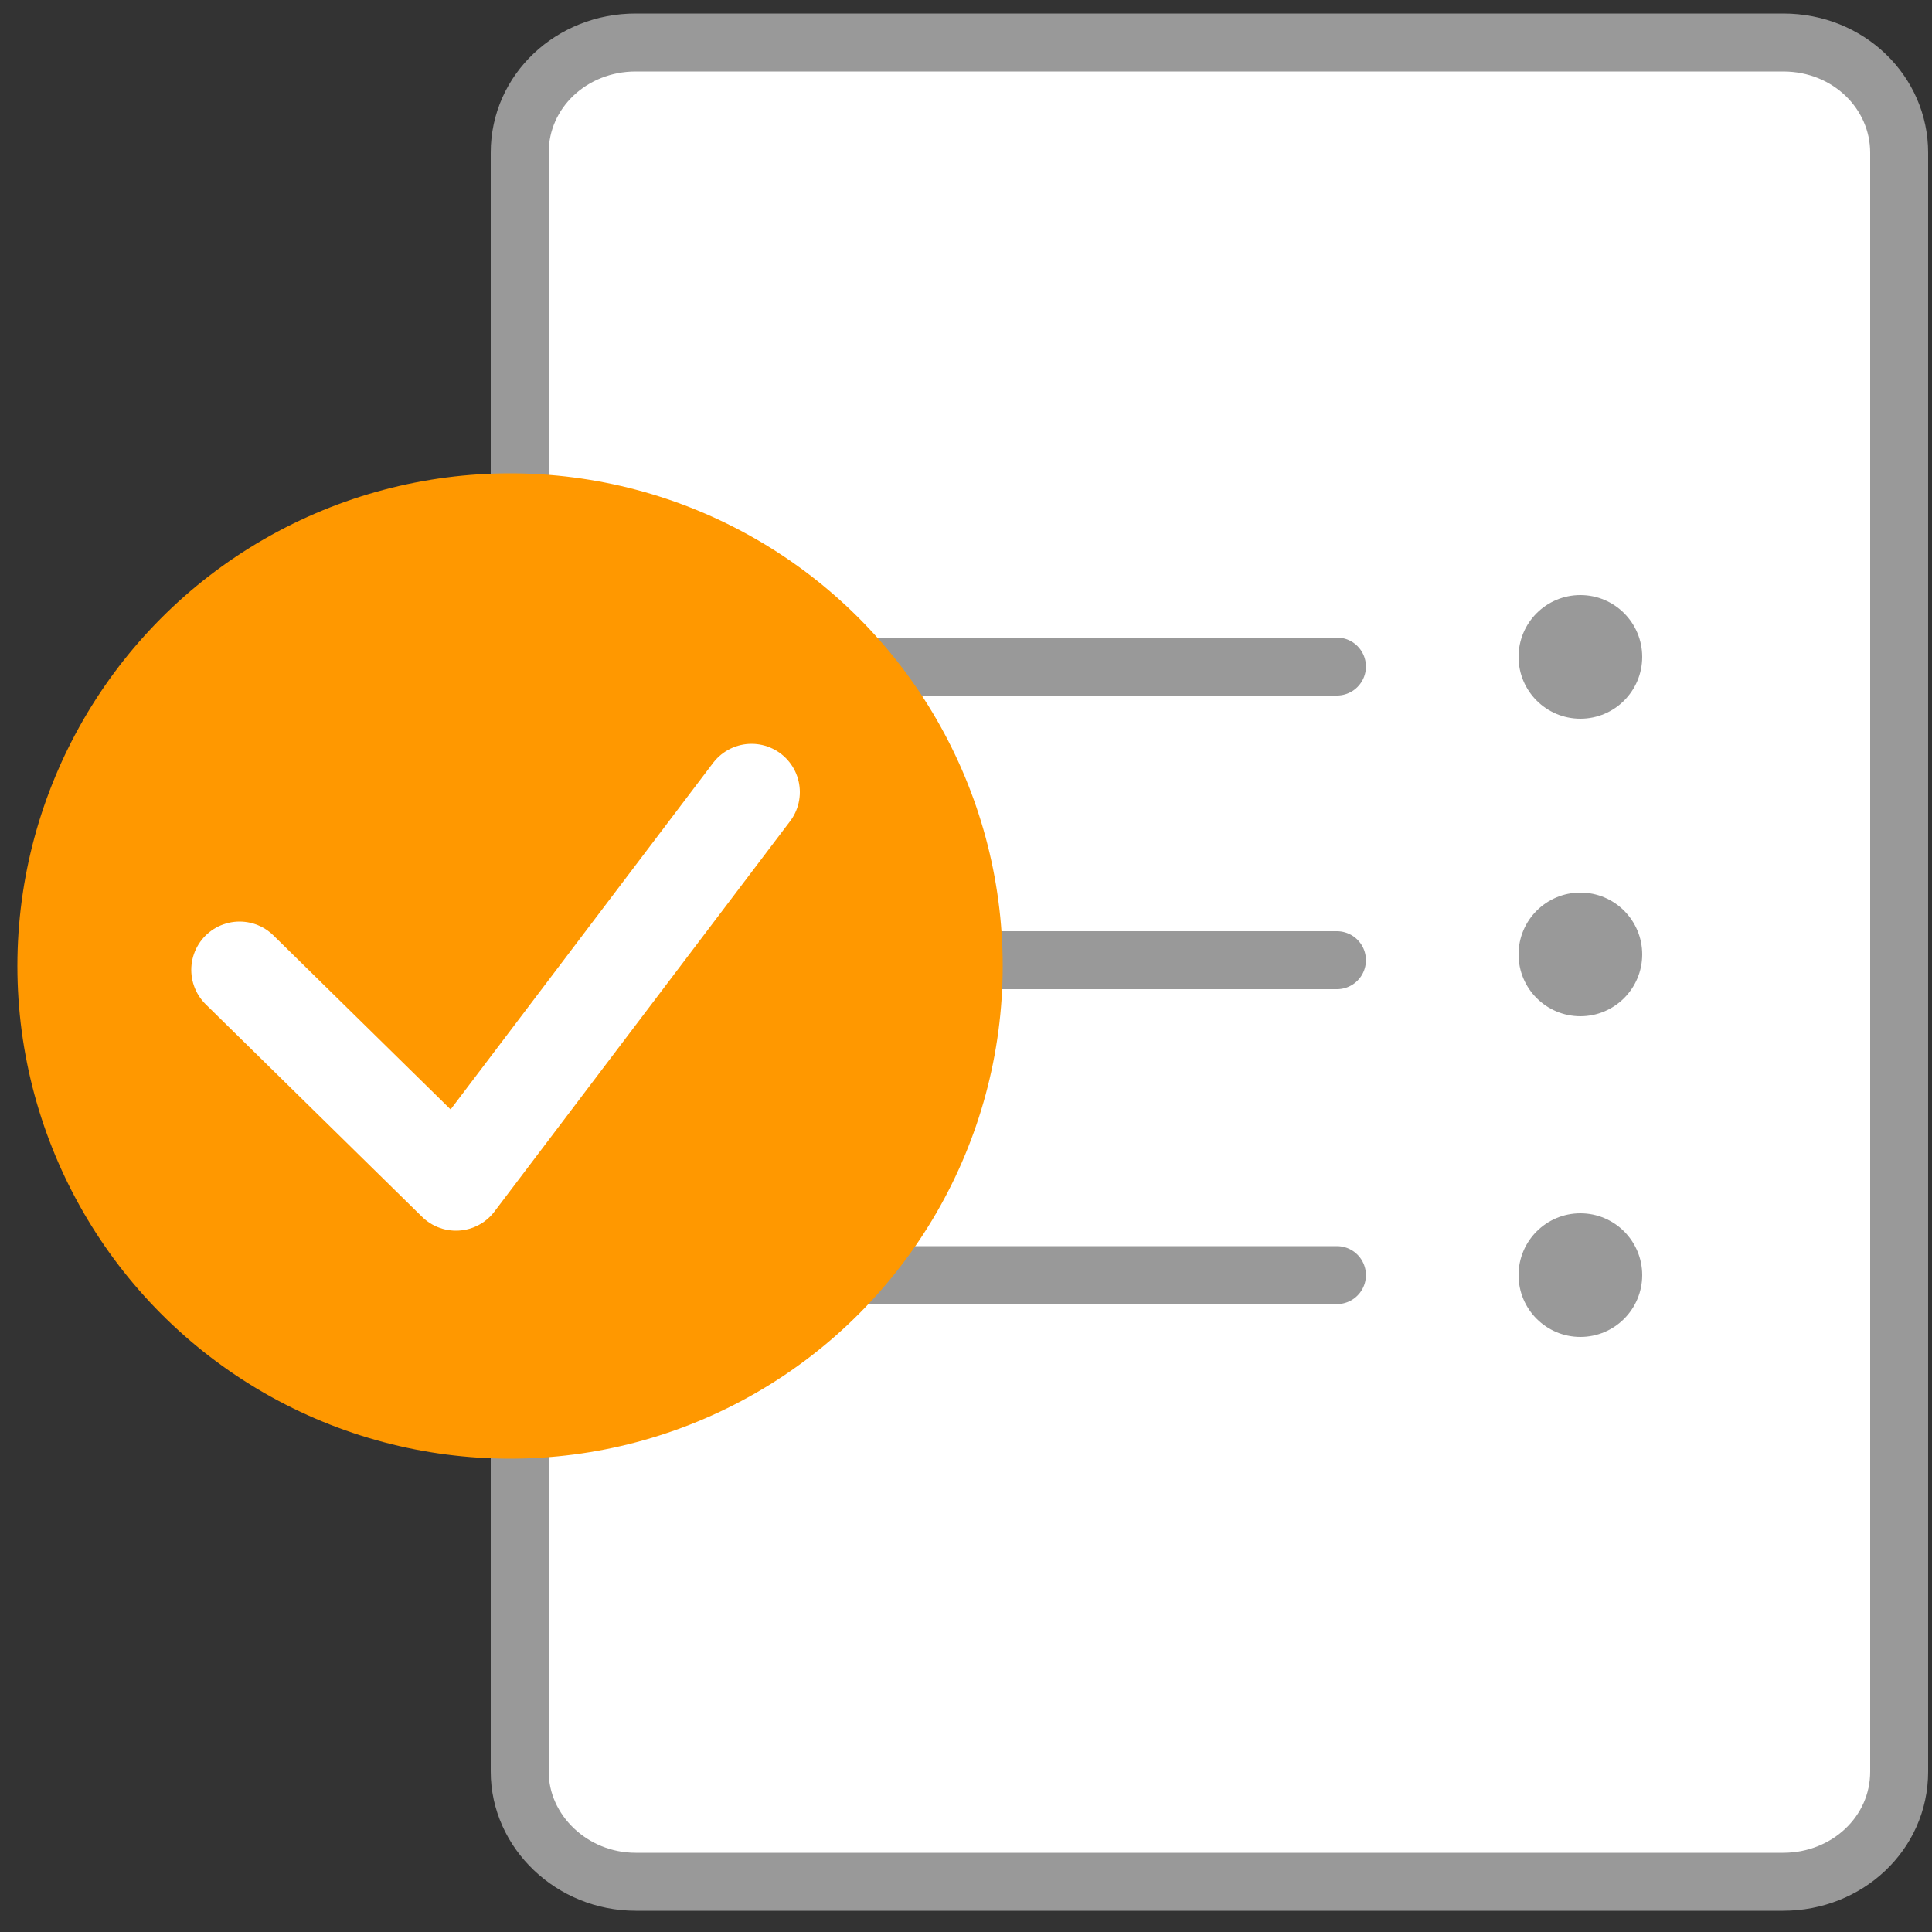
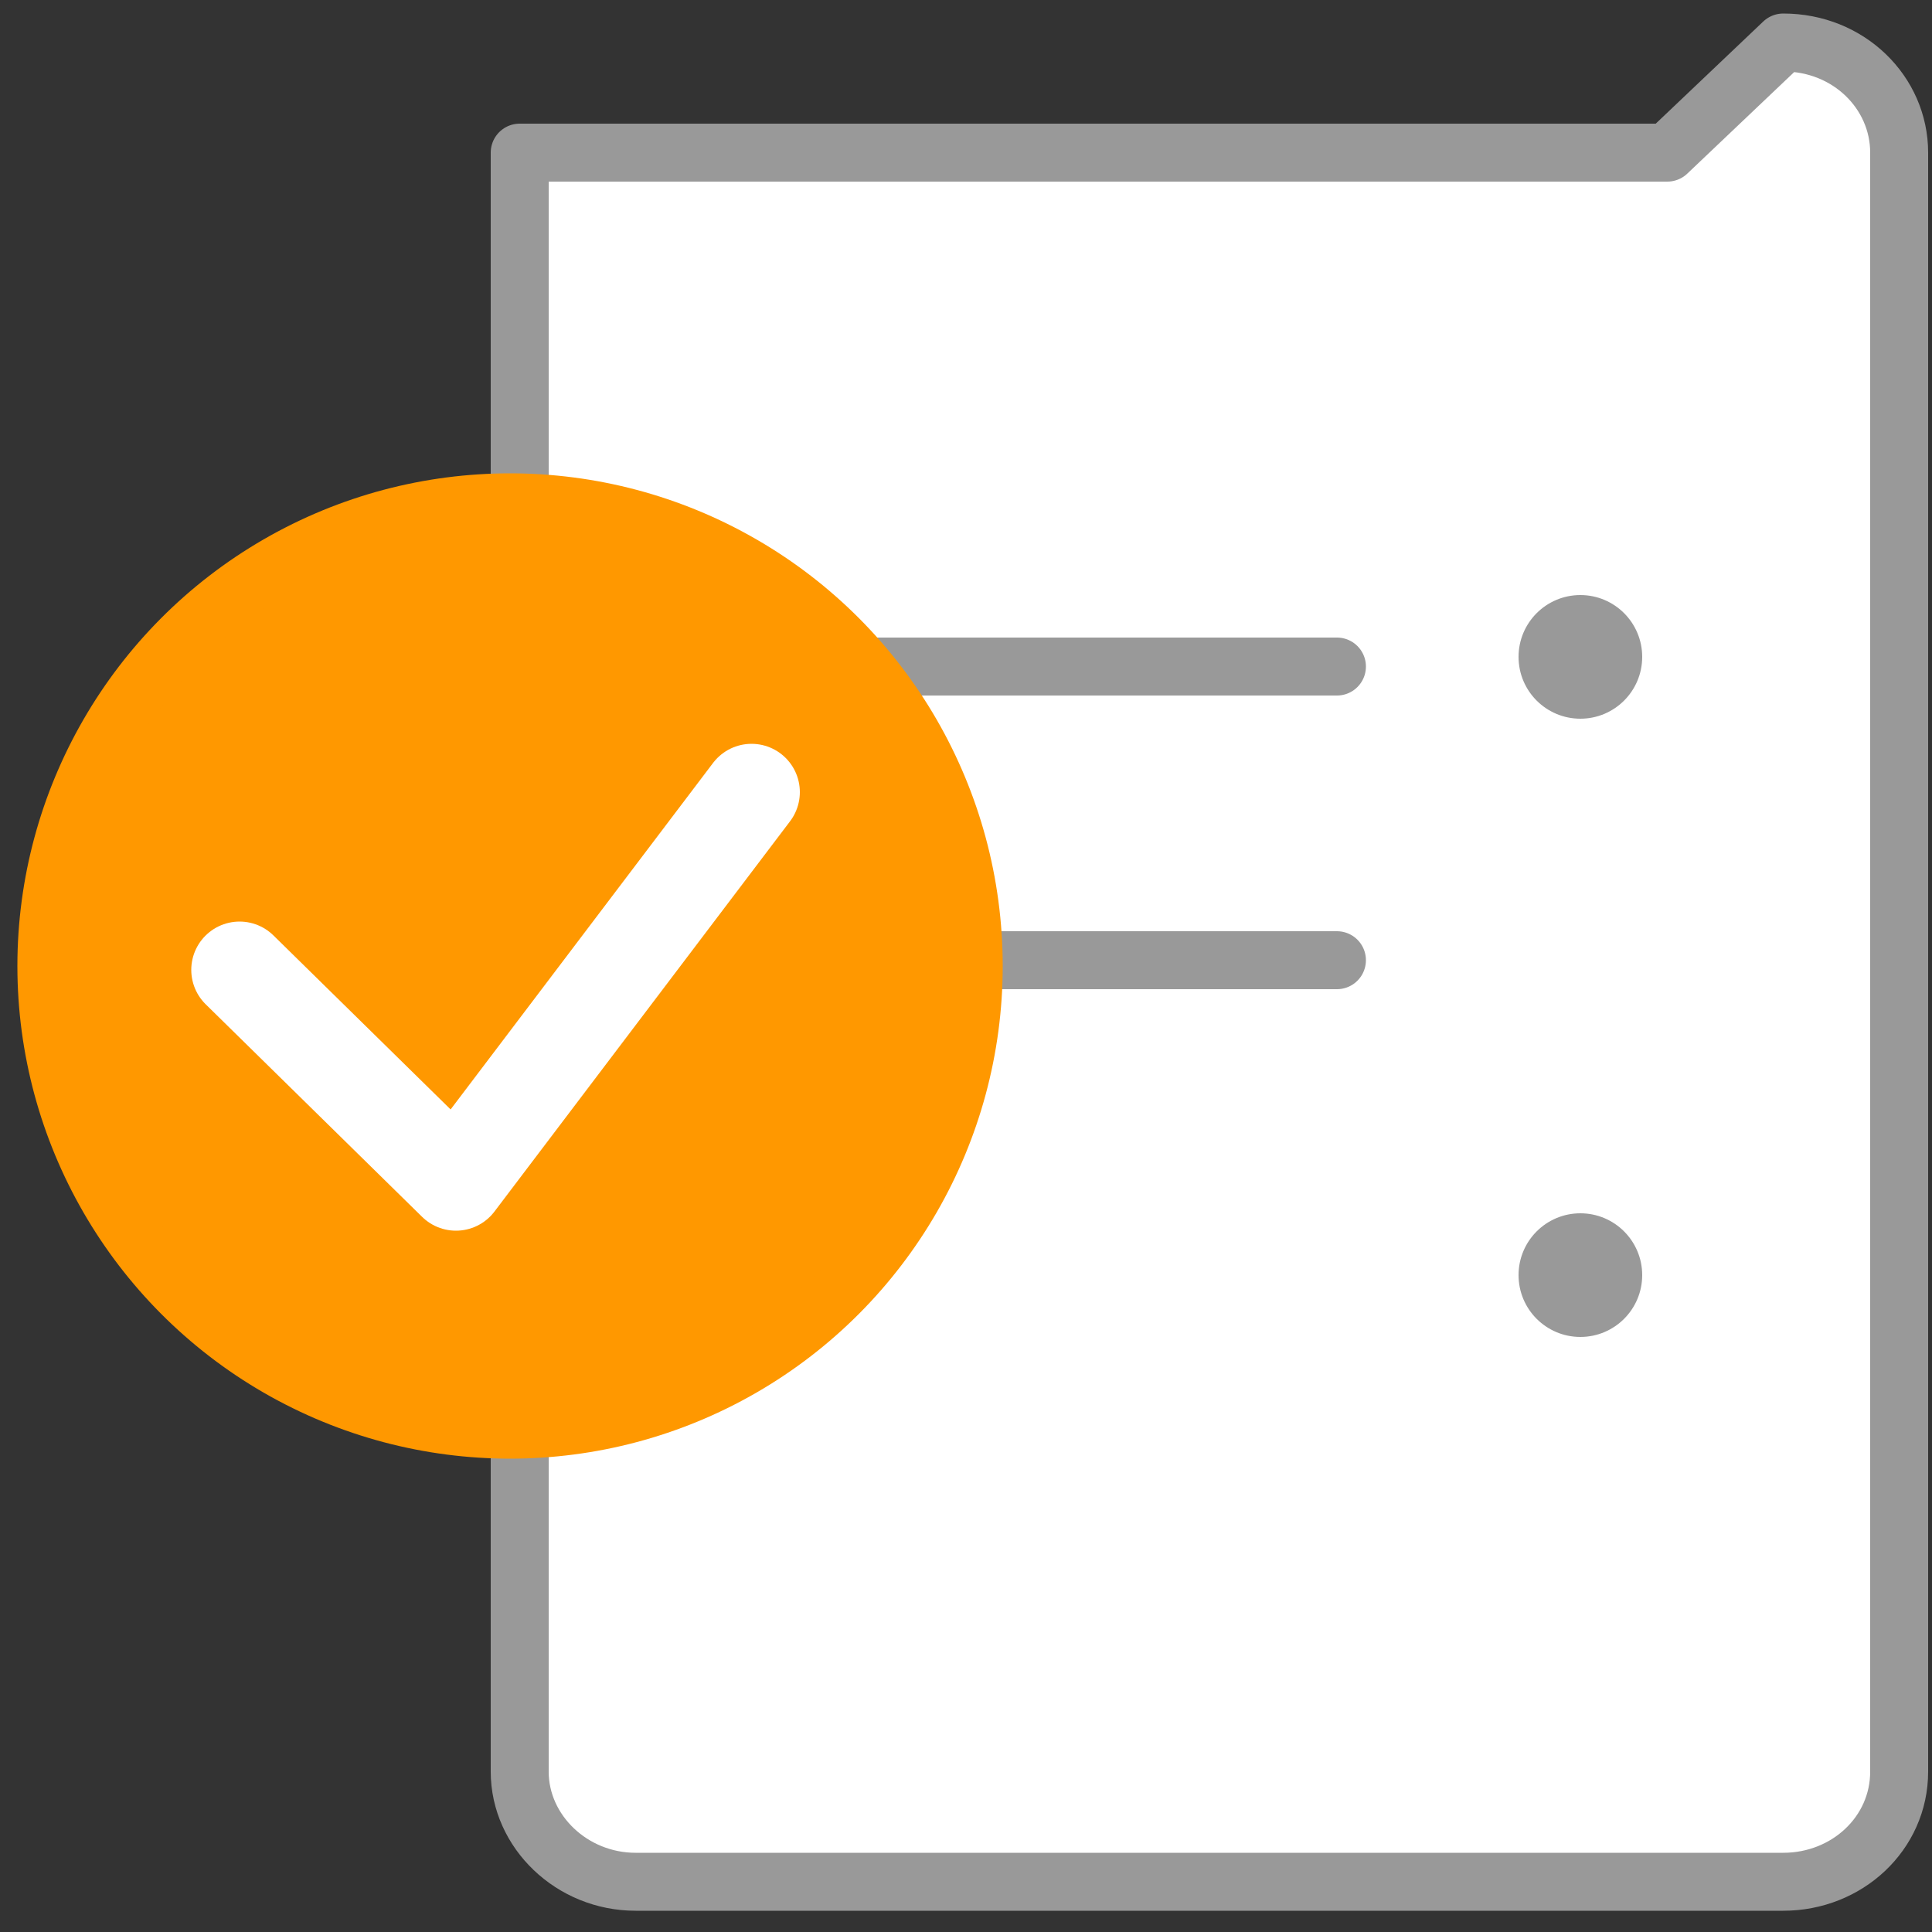
<svg xmlns="http://www.w3.org/2000/svg" height="24px" width="24px" viewBox="0 0 100 100" enable-background="new 0 0 100 100">
  <rect x="0" y="0" width="100" height="100" fill="#333333" stroke="none" />
  <g stroke-miterlimit="10">
    <g stroke="#999">
      <g fill="#fff" stroke-linejoin="round" stroke-linecap="round" stroke-width="3">
-         <path d="m92.3 2.2c3.4 0 6 2.6 6 5.7v83.8c0 3.2-2.7 5.7-6 5.7h-59.4c-3.3 0-6-2.6-6-5.7v-83.8c0-3.2 2.7-5.7 6-5.7h59.4z" />
+         <path d="m92.3 2.2c3.4 0 6 2.6 6 5.7v83.8c0 3.2-2.7 5.7-6 5.7h-59.4c-3.3 0-6-2.6-6-5.7v-83.8h59.4z" />
        <path d="m44.1 34.5h25.1" />
        <path d="m44.1 49.7h25.1" />
-         <path d="m44.1 66h25.1" />
      </g>
      <g fill="#999">
        <circle cx="81.8" cy="66" r="2.7" />
-         <circle cx="81.8" cy="49.4" r="2.7" />
        <circle cx="81.8" cy="34" r="2.7" />
      </g>
    </g>
    <g stroke-linejoin="round" stroke-linecap="round">
      <circle cx="26.4" cy="50" r="24" fill="#ff9800" stroke="#ff9800" stroke-width="3" />
      <path d="m12.4 50.2l11.2 11m0 0l15.3-20.2" fill="none" stroke="#fff" stroke-width="5" />
    </g>
  </g>
</svg>